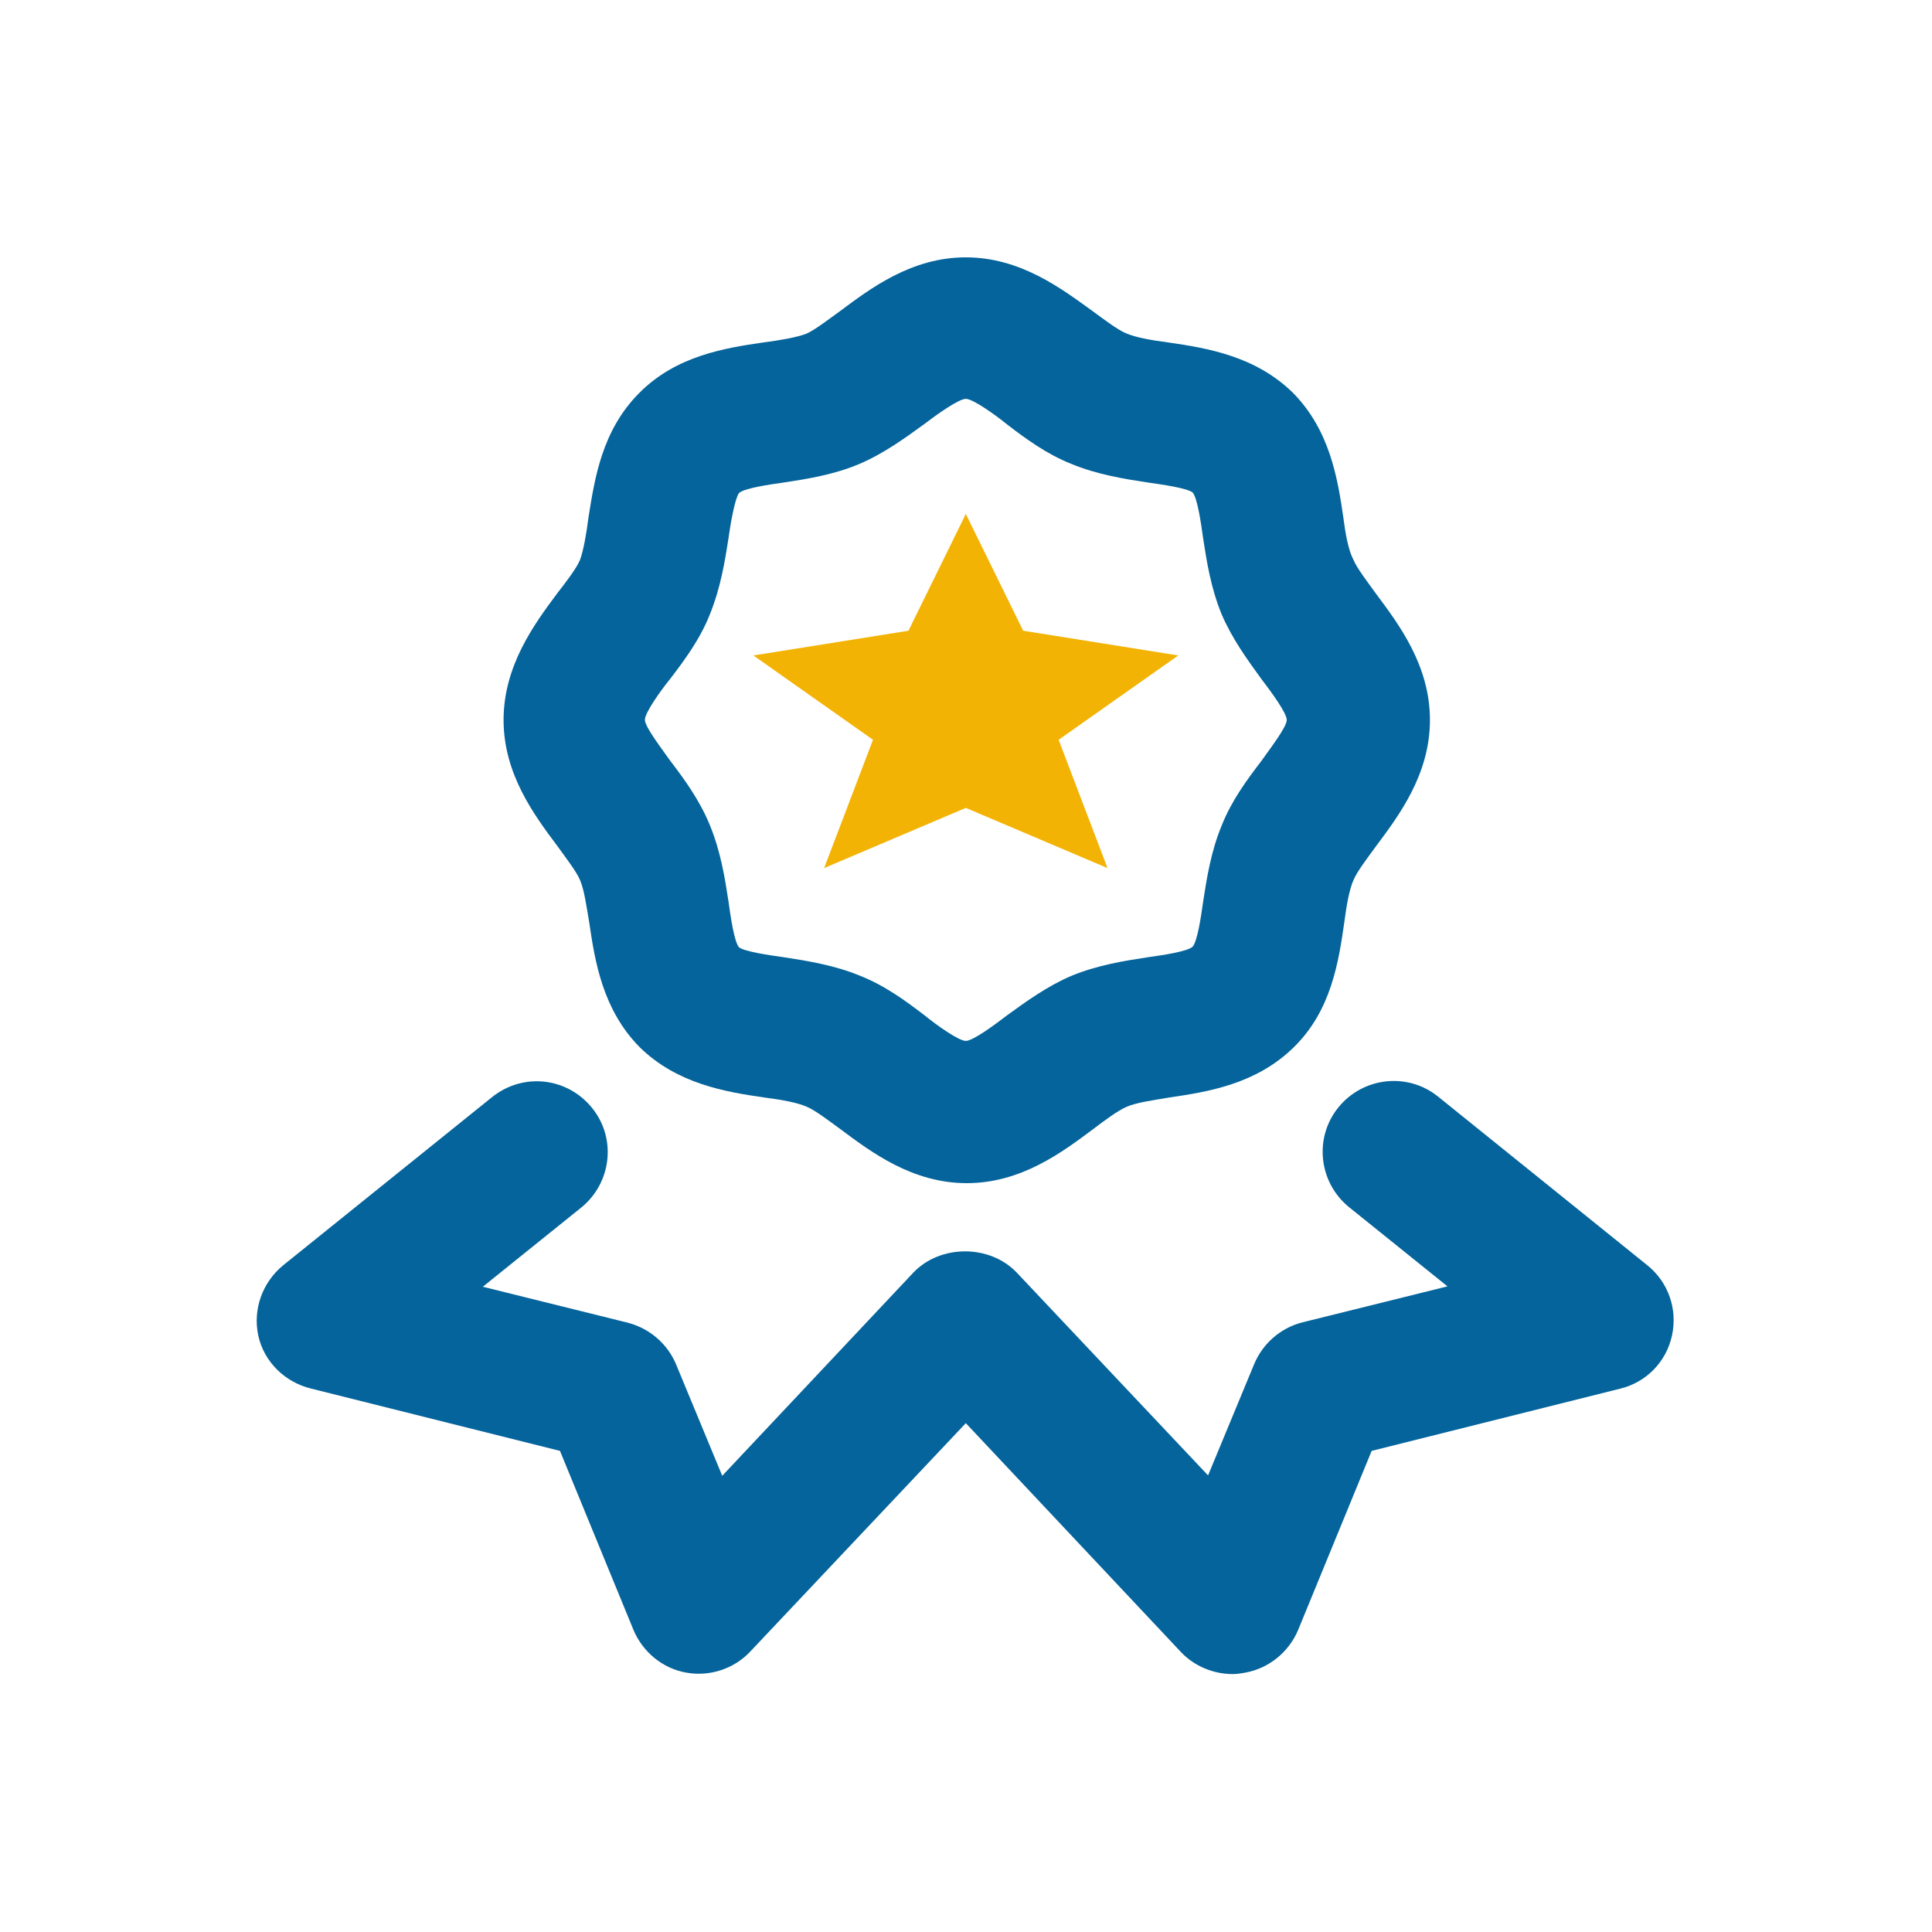
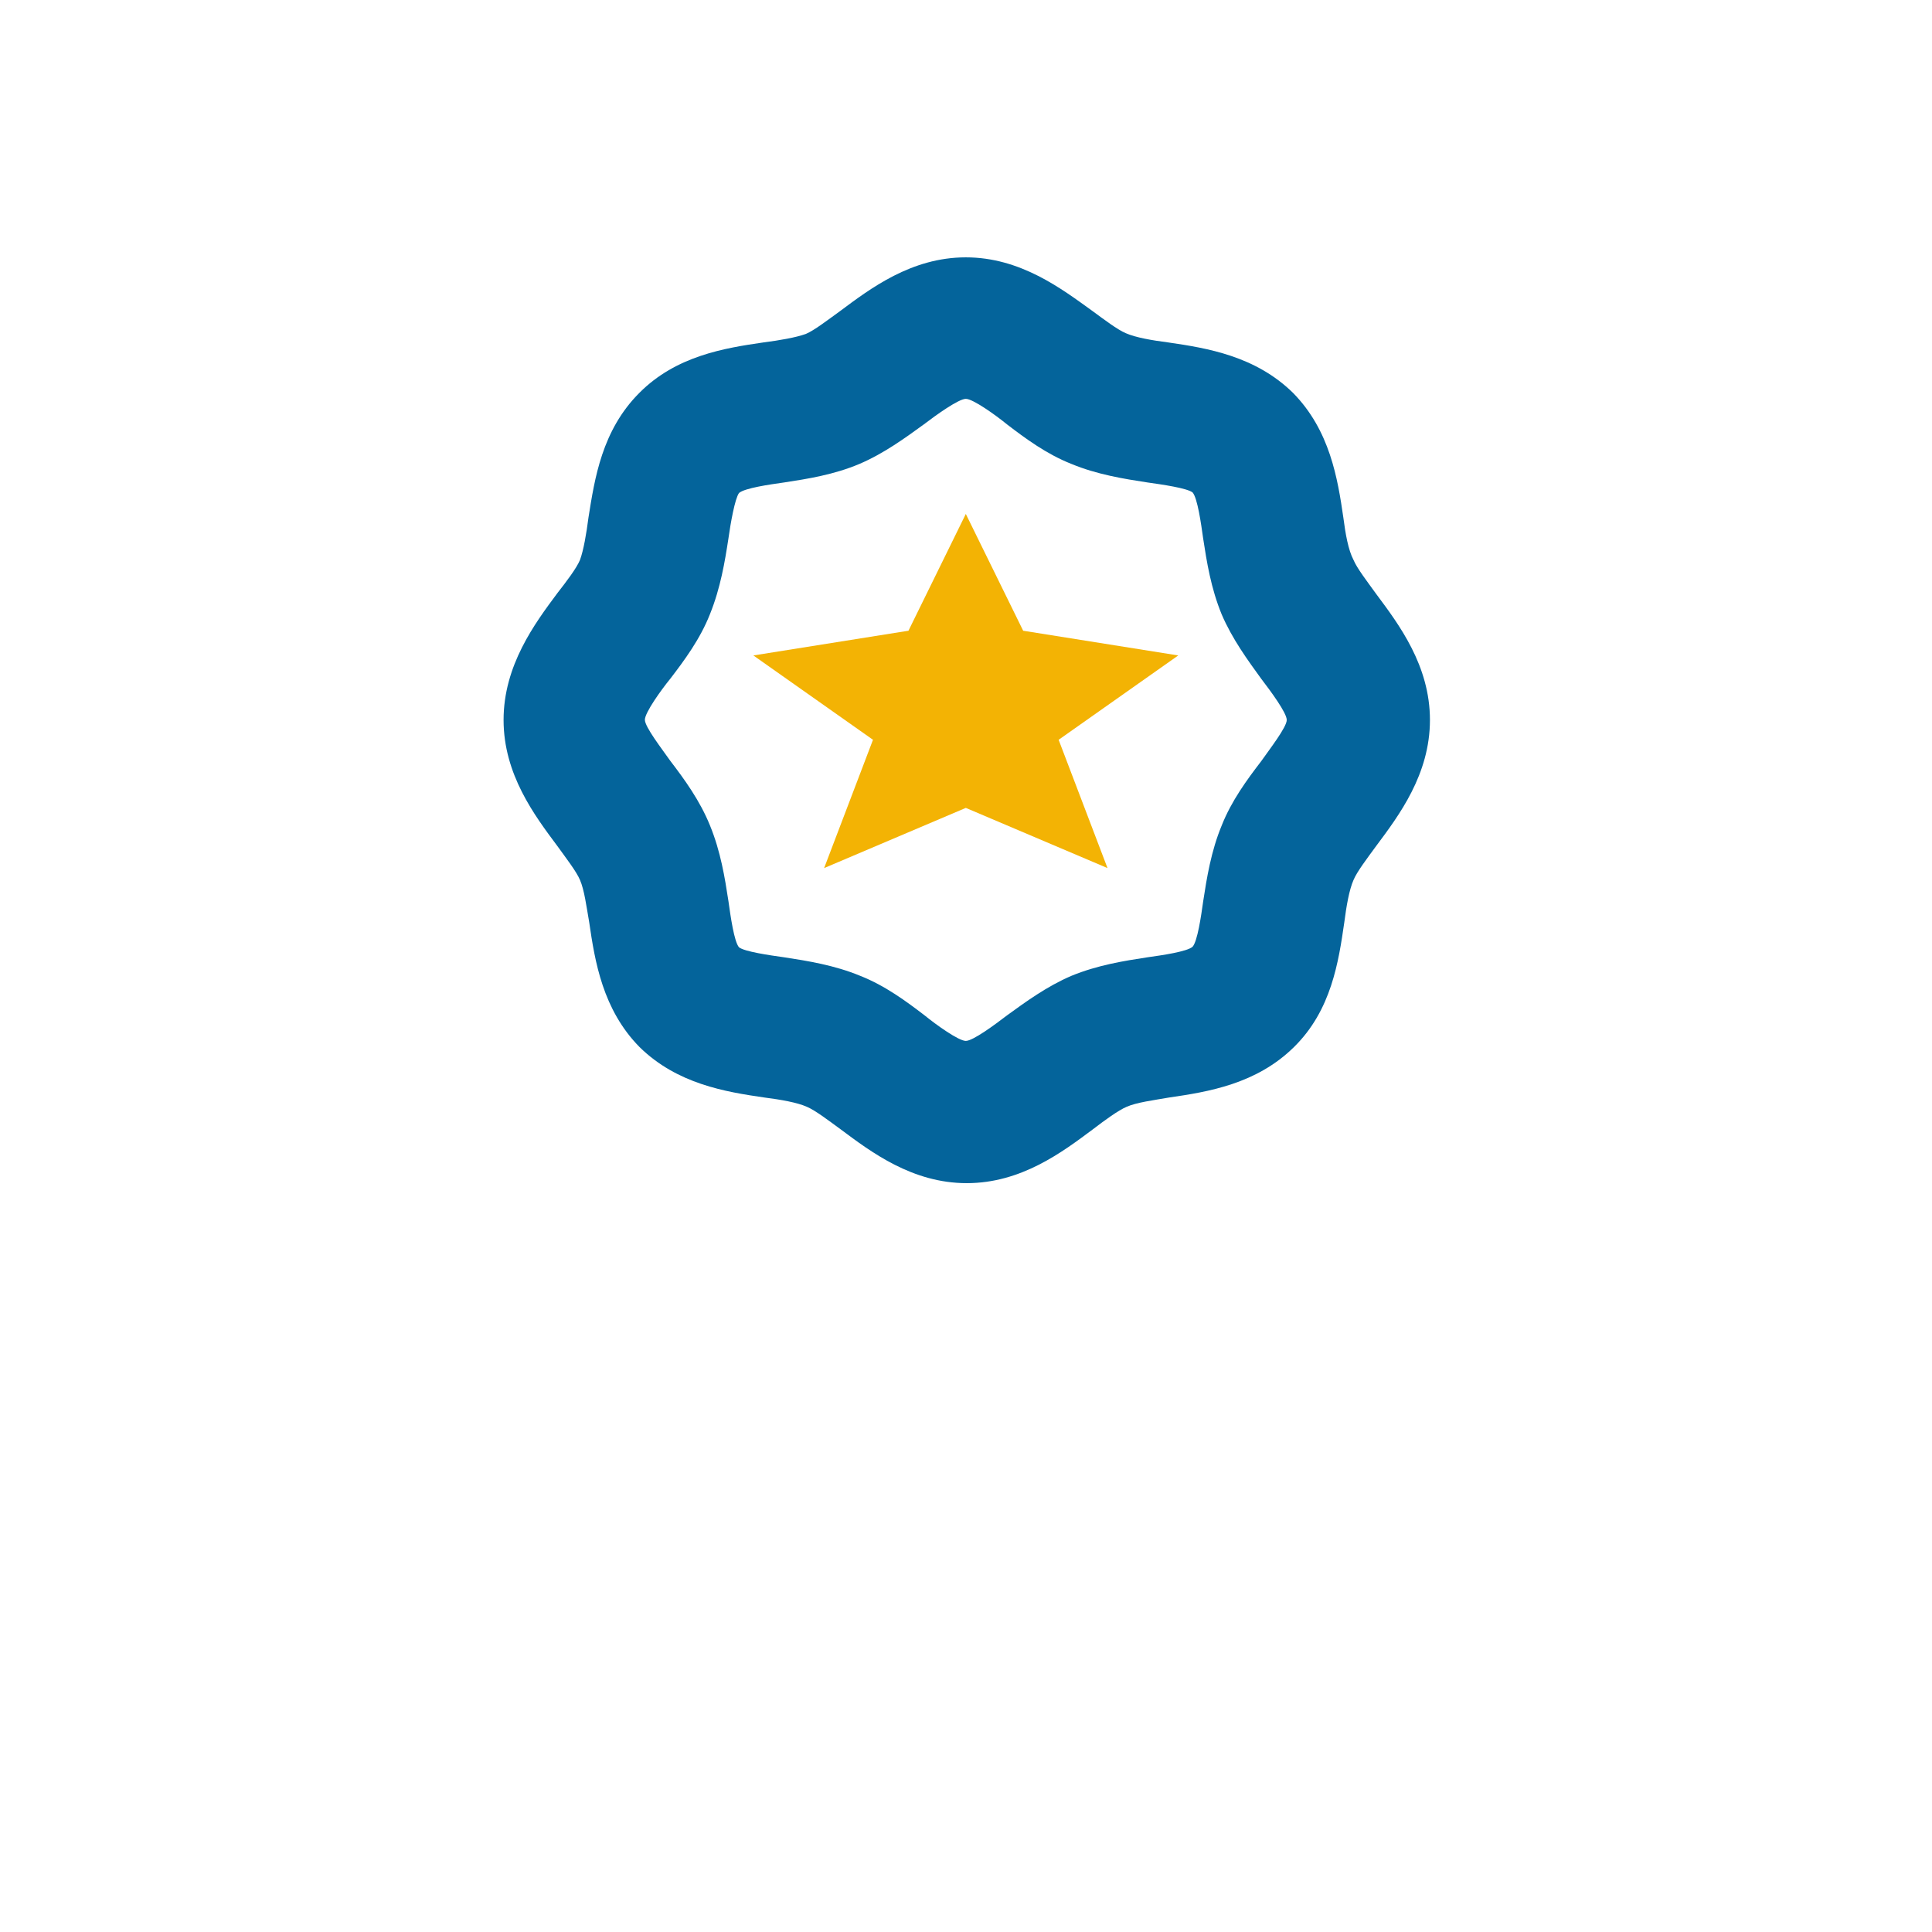
<svg xmlns="http://www.w3.org/2000/svg" version="1.1" id="Capa_1" x="0px" y="0px" viewBox="0 0 1024 1024" style="enable-background:new 0 0 1024 1024;" xml:space="preserve">
  <style type="text/css">
	.st0{fill:#04649B;}
	.st1{fill:#F3B304;}
</style>
  <path class="st0" d="M712,274.3c-3-20.6-7.1-46.2-26.7-66.1c-19.9-19.5-45.4-23.7-66.1-26.7c-8.6-1.1-17.3-2.6-22.5-4.9  c-4.5-1.9-11.3-7.1-18-12c-16.1-11.6-37.9-28.2-66.8-28.2S461.2,153,445.1,165c-6.8,4.9-13.5,10.1-18,12c-5.3,1.9-13.9,3.4-22.5,4.5  c-20.6,3-46.2,7.1-65.7,26.7c-19.9,19.9-23.7,45.4-27,66.1c-1.1,8.6-2.6,17.3-4.5,22.5c-1.9,4.5-7.1,11.3-12,17.6  c-12,16.1-28.5,38.3-28.5,67.2s16.5,50.7,28.5,66.8c4.9,6.8,10.1,13.5,12,18c2.3,5.3,3.4,13.9,4.9,22.5c3,20.6,7.1,46.2,26.7,66.1  c19.9,19.5,45.4,23.7,66.1,26.7c8.6,1.1,17.3,2.6,22.5,4.9c4.5,1.9,11.3,7.1,18,12c16.1,12,37.9,28.5,66.8,28.5s50.7-16.5,66.8-28.5  c6.4-4.9,13.5-10.1,18-12c5.3-2.3,13.9-3.4,22.5-4.9c20.6-3,46.2-7.1,66.1-26.7c19.9-19.5,23.7-45.4,26.7-66.1  c1.1-8.6,2.6-17.3,4.9-22.5c1.9-4.5,7.1-11.3,12-18c12-16.1,28.5-37.9,28.5-66.8s-16.5-50.7-28.5-66.8c-4.9-6.8-10.1-13.5-12-18  C714.6,291.5,713.1,282.9,712,274.3z M668.5,403.4c-7.5,9.8-15.8,21-21,34.2c-5.6,13.5-7.9,27.8-9.8,40.2c-1.1,7.9-3,21-5.6,24  c-3,2.6-16.1,4.5-24,5.6c-12.4,1.9-26.3,4.1-40.2,9.8c-13.1,5.6-24.4,13.9-34.2,21c-6.4,4.9-18,13.5-21.8,13.5  c-3.8,0-15.8-8.6-21.8-13.5c-9.8-7.5-21-15.8-34.2-21c-13.5-5.6-27.8-7.9-40.2-9.8c-7.9-1.1-21-3-24-5.3c-2.6-3-4.5-16.5-5.6-24.4  c-1.9-12.4-4.1-26.3-9.8-40.2c-5.3-13.1-13.5-24.4-21-34.2c-4.5-6.4-13.5-18-13.5-21.8s8.6-15.8,13.5-21.8c7.5-9.8,15.8-21,21-34.2  c5.6-13.9,7.9-27.8,9.8-40.2c1.1-7.9,3.4-21,5.6-24c3-2.6,16.1-4.5,24-5.6c12.4-1.9,26.3-4.1,39.8-9.8c13.1-5.6,24.4-13.9,34.2-21  c6.4-4.9,18.4-13.5,22.2-13.5c3.8,0,15.8,8.6,21.8,13.5c9.8,7.5,21,15.8,34.2,21c13.5,5.6,27.8,7.9,40.2,9.8c7.9,1.1,21,3,24,5.3  c2.6,3,4.5,16.5,5.6,24.4c1.9,12.4,4.1,26.3,9.8,40.2c5.6,13.1,13.9,24.4,21,34.2c4.9,6.4,13.5,18,13.5,21.8S673,397,668.5,403.4z" />
-   <path class="st0" d="M165,736l131.8,33l39,95c4.9,11.6,15.4,20.3,27.8,22.5c12.4,2.3,25.5-1.9,34.2-11.3l114.1-120.9L626,875.7  c7.1,7.5,17.3,11.6,27.4,11.6c2.3,0,4.5-0.4,6.8-0.8c12.4-2.3,22.9-10.9,27.8-22.5l39-95l131.8-33c13.9-3.4,24.4-14.3,27.4-28.2  c3-13.9-1.9-28.2-13.1-37.2l-110.8-89.3c-16.1-13.1-39.8-10.5-52.9,5.6s-10.5,39.8,5.6,52.9l52.2,42l-77,19.1  c-11.6,3-21,11.3-25.5,22.2l-24.4,58.9L538.9,674.5c-14.3-15-40.5-15-54.8,0L382.8,782.2l-24.4-58.9c-4.5-10.9-13.9-19.1-25.5-22.2  l-77-19.1l52.2-42c16.1-13.1,18.8-36.8,5.6-52.9c-13.1-16.1-36.4-18.8-52.9-5.6L150,670.7c-10.9,9-16.1,23.3-13.1,37.2  C139.9,721.8,151.1,732.7,165,736z" />
  <path class="st1" d="M511.9,272.4l-30.4,61.9l-82.2,13.1l63.4,44.7l-25.9,68l75.1-31.9l75.1,31.9l-25.9-68l63.4-44.7l-82.2-13.1  L511.9,272.4z" />
</svg>